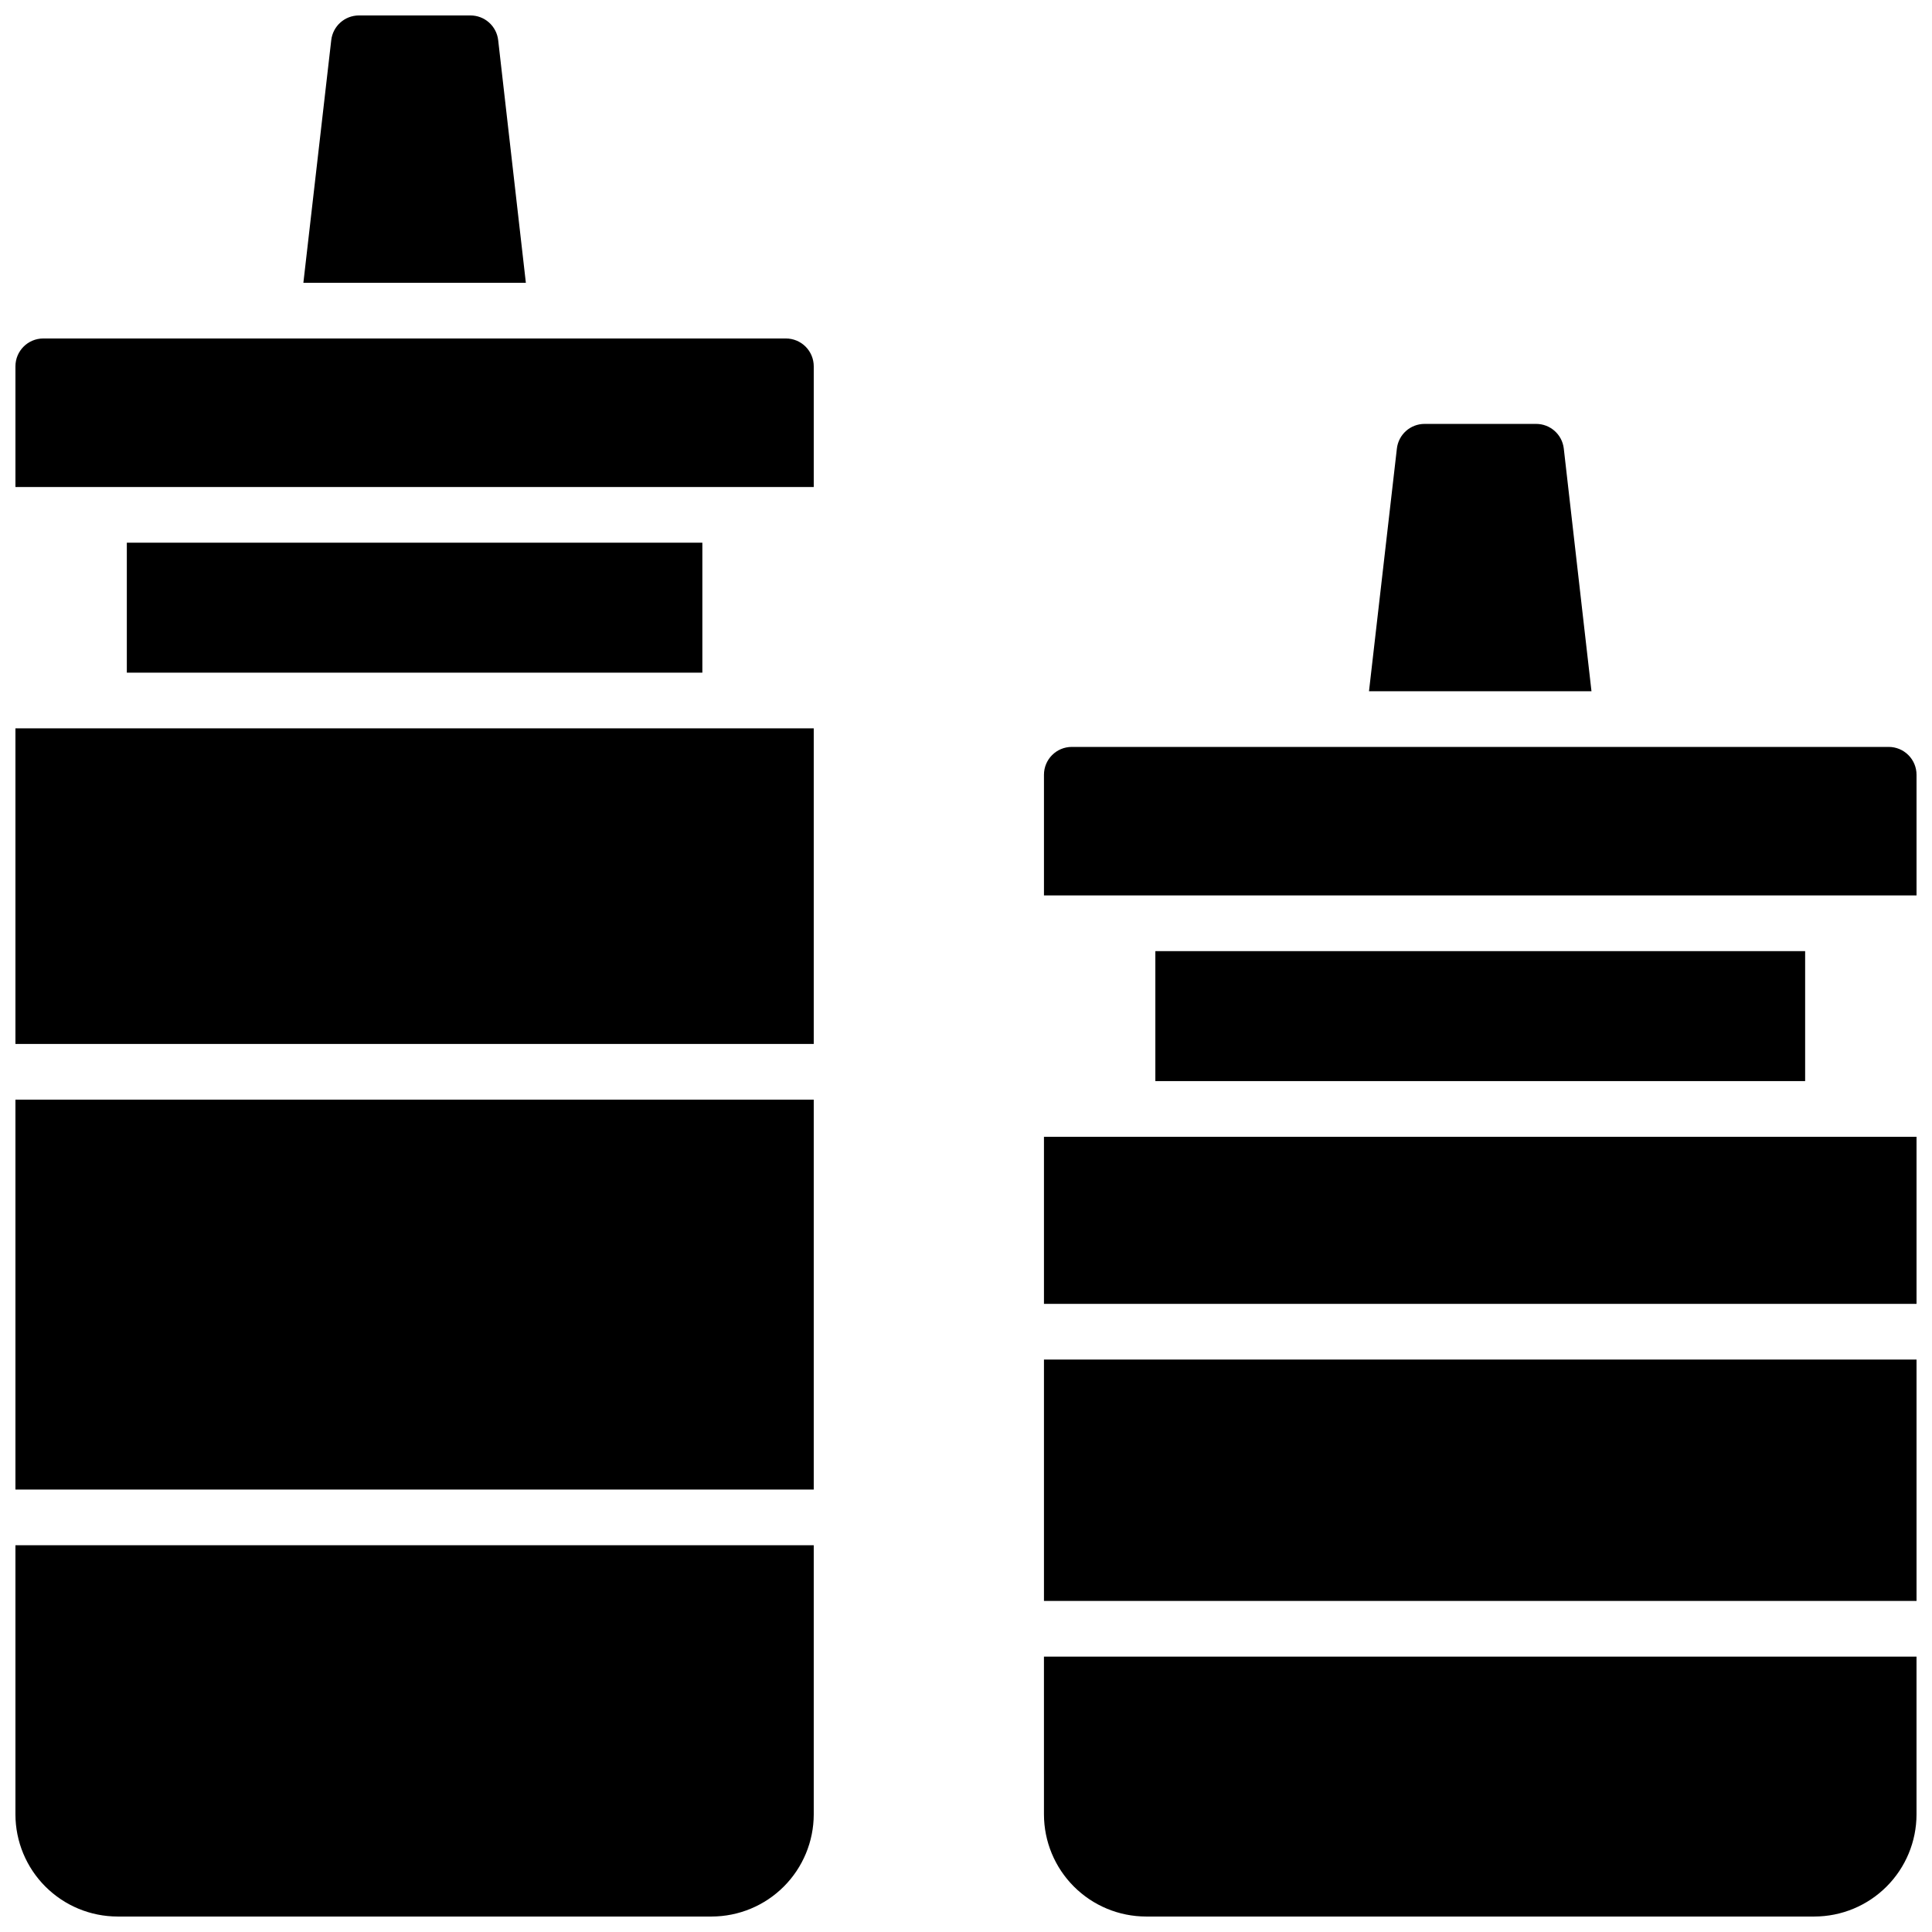
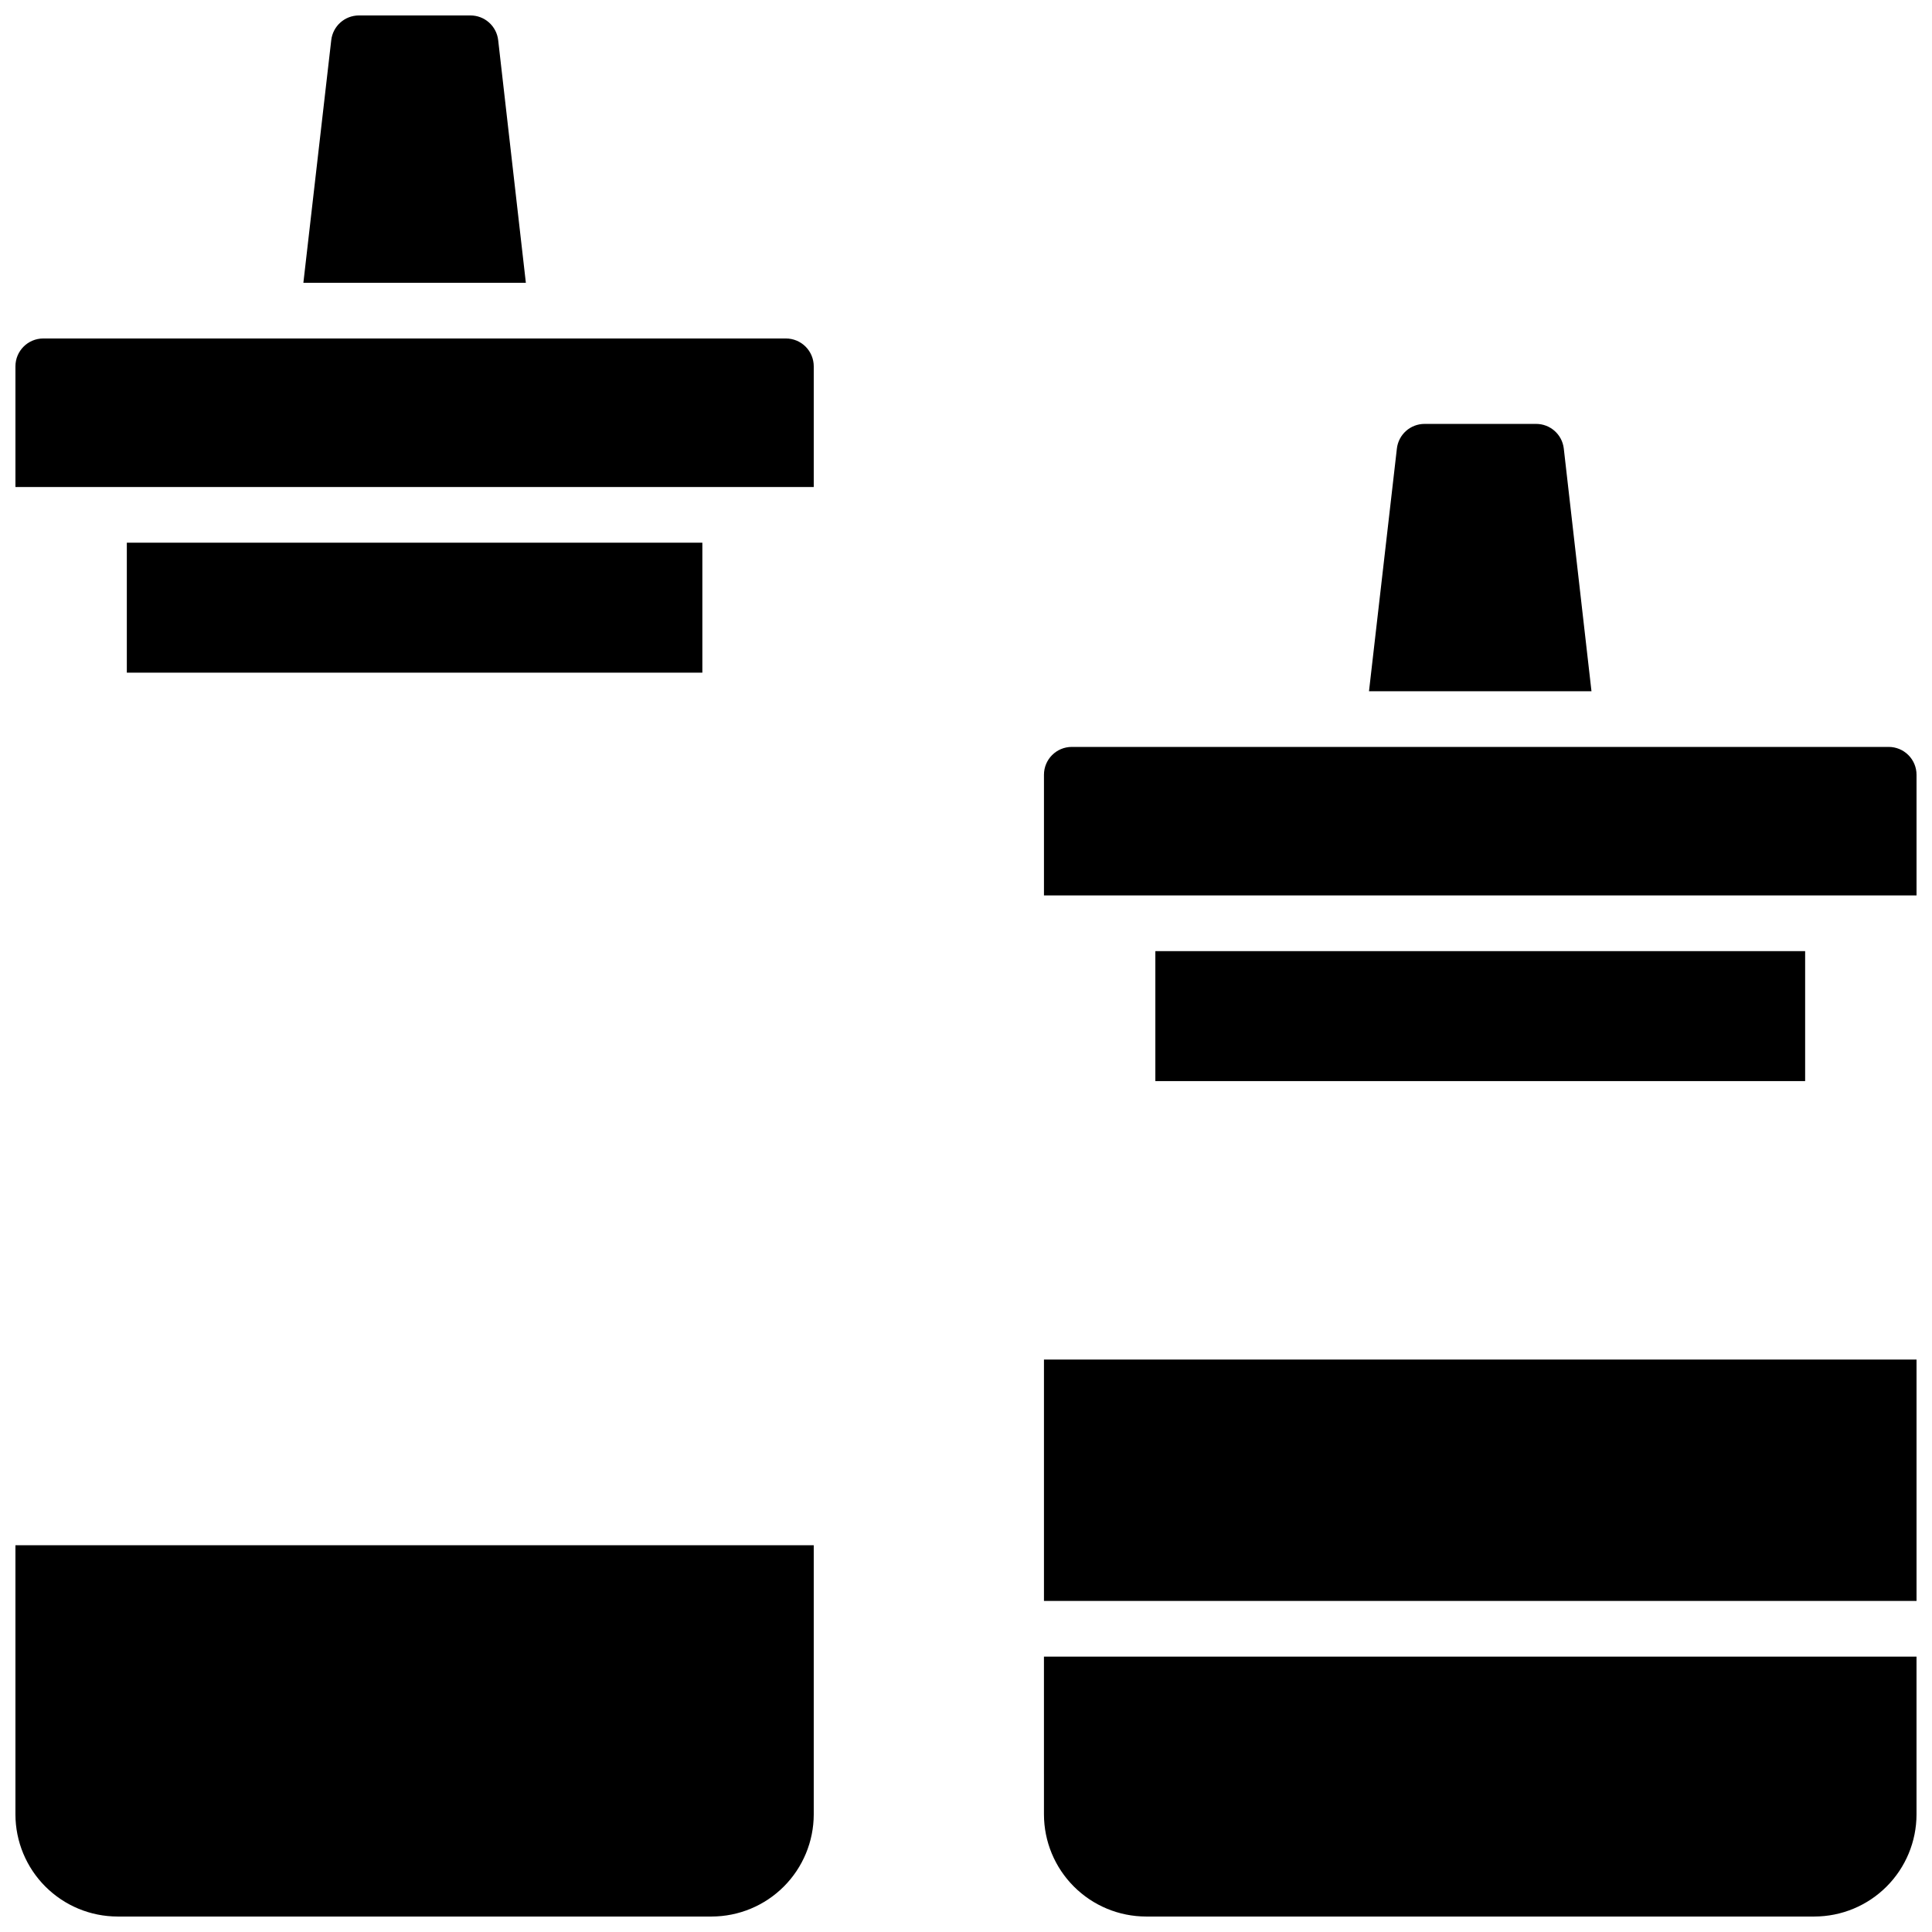
<svg xmlns="http://www.w3.org/2000/svg" width="800px" height="800px" version="1.1" viewBox="144 144 512 512">
  <defs>
    <clipPath id="i">
-       <path d="m148.09 435h211.91v104h-211.91z" />
-     </clipPath>
+       </clipPath>
    <clipPath id="h">
-       <path d="m148.09 337h211.91v84h-211.91z" />
-     </clipPath>
+       </clipPath>
    <clipPath id="g">
      <path d="m148.09 553h211.91v98.902h-211.91z" />
    </clipPath>
    <clipPath id="f">
      <path d="m148.09 233h211.91v41h-211.91z" />
    </clipPath>
    <clipPath id="e">
      <path d="m224 148.09h60v70.906h-60z" />
    </clipPath>
    <clipPath id="d">
      <path d="m420 341h231.9v41h-231.9z" />
    </clipPath>
    <clipPath id="c">
-       <path d="m420 445h231.9v45h-231.9z" />
-     </clipPath>
+       </clipPath>
    <clipPath id="b">
      <path d="m420 504h231.9v65h-231.9z" />
    </clipPath>
    <clipPath id="a">
      <path d="m420 583h231.9v68.902h-231.9z" />
    </clipPath>
  </defs>
  <g clip-path="url(#i)">
    <path d="m148.09 435.42h211.56v103.32h-211.56z" />
  </g>
  <g clip-path="url(#h)">
    <path d="m148.09 337.02h211.56v83.641h-211.56z" />
  </g>
  <g clip-path="url(#g)">
    <path d="m148.09 624.84c0.012 7.172 2.863 14.051 7.938 19.121 5.07 5.074 11.949 7.93 19.121 7.938h157.44c7.176-0.008 14.051-2.863 19.125-7.938 5.07-5.07 7.926-11.949 7.938-19.121v-71.34h-211.56z" />
  </g>
  <path d="m177.61 287.82h152.52v34.441h-152.52z" />
  <g clip-path="url(#f)">
    <path d="m352.27 233.7h-196.8c-4.074 0-7.379 3.305-7.379 7.379v31.98h211.56v-31.98c0-1.957-0.781-3.836-2.164-5.219-1.383-1.383-3.262-2.16-5.219-2.16z" />
  </g>
  <g clip-path="url(#e)">
    <path d="m276.02 154.63c-0.434-3.742-3.613-6.559-7.383-6.535h-29.52c-3.746 0-6.898 2.809-7.332 6.535l-7.387 64.312h58.961z" />
  </g>
  <path d="m558.42 262.87c-0.43-3.742-3.613-6.559-7.379-6.531h-29.52c-3.75 0-6.902 2.809-7.332 6.531l-7.391 64.316h58.961z" />
  <g clip-path="url(#d)">
    <path d="m644.52 341.94h-216.48c-4.078 0-7.379 3.305-7.379 7.383v31.977h231.24v-31.977c0-1.961-0.777-3.836-2.16-5.219-1.383-1.387-3.262-2.164-5.219-2.164z" />
  </g>
  <g clip-path="url(#c)">
    <path d="m420.66 445.26h231.24v44.281h-231.24z" />
  </g>
  <g clip-path="url(#b)">
    <path d="m420.66 504.3h231.24v63.961h-231.24z" />
  </g>
  <g clip-path="url(#a)">
    <path d="m420.66 624.84c0.008 7.172 2.863 14.051 7.938 19.121 5.07 5.074 11.949 7.93 19.121 7.938h177.12c7.172-0.008 14.051-2.863 19.121-7.938 5.074-5.07 7.93-11.949 7.938-19.121v-41.82h-231.24z" />
  </g>
  <path d="m450.18 396.06h172.2v34.441h-172.2z" />
</svg>